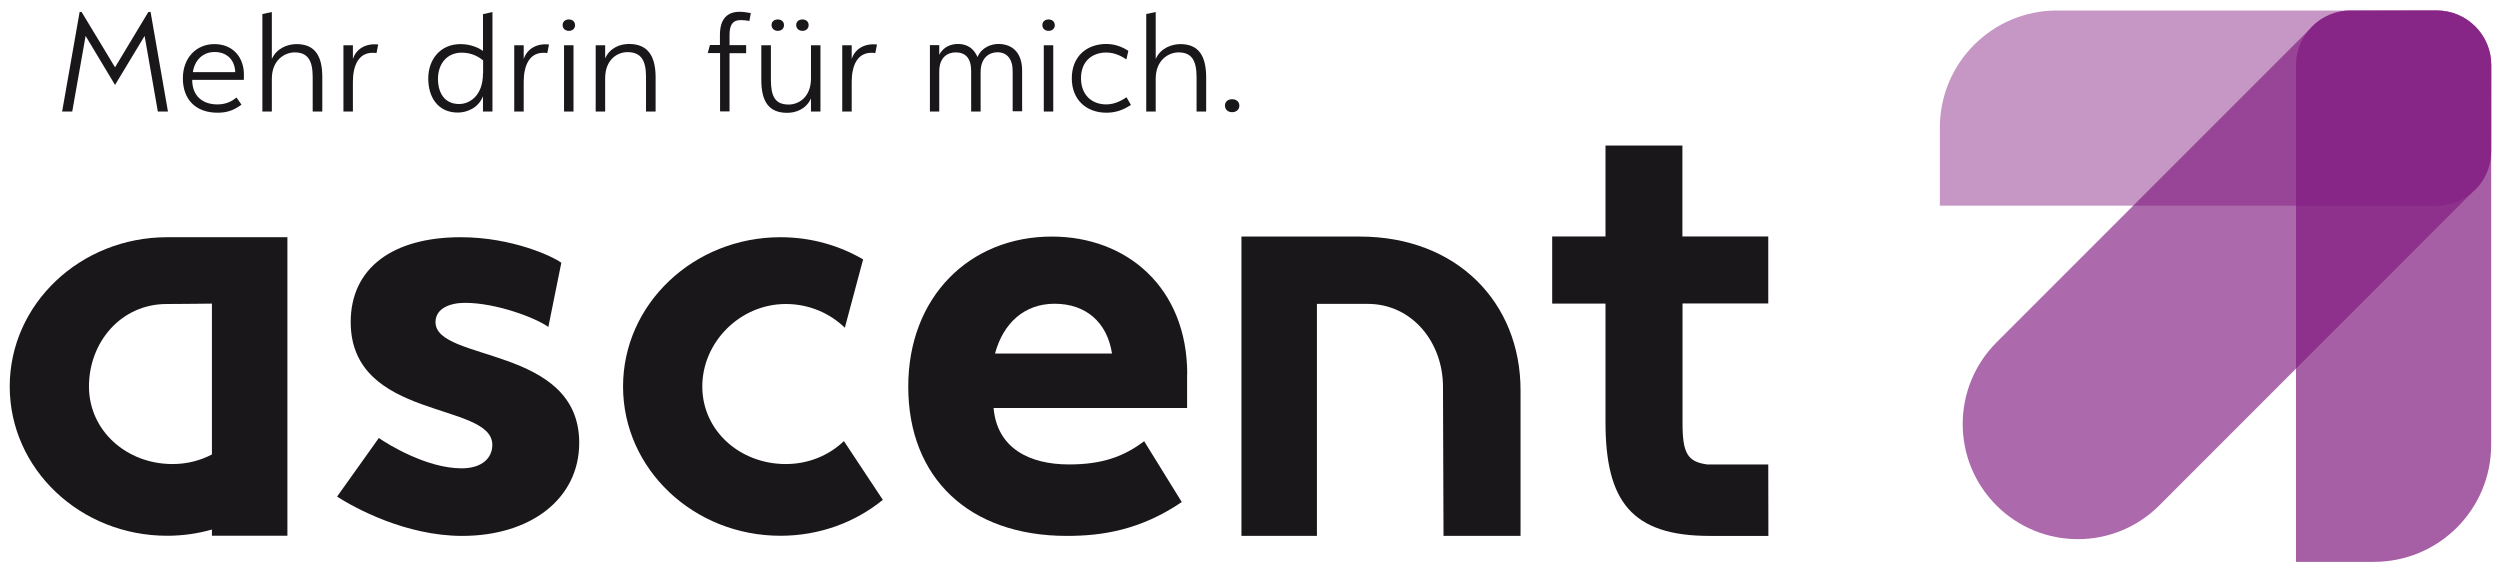
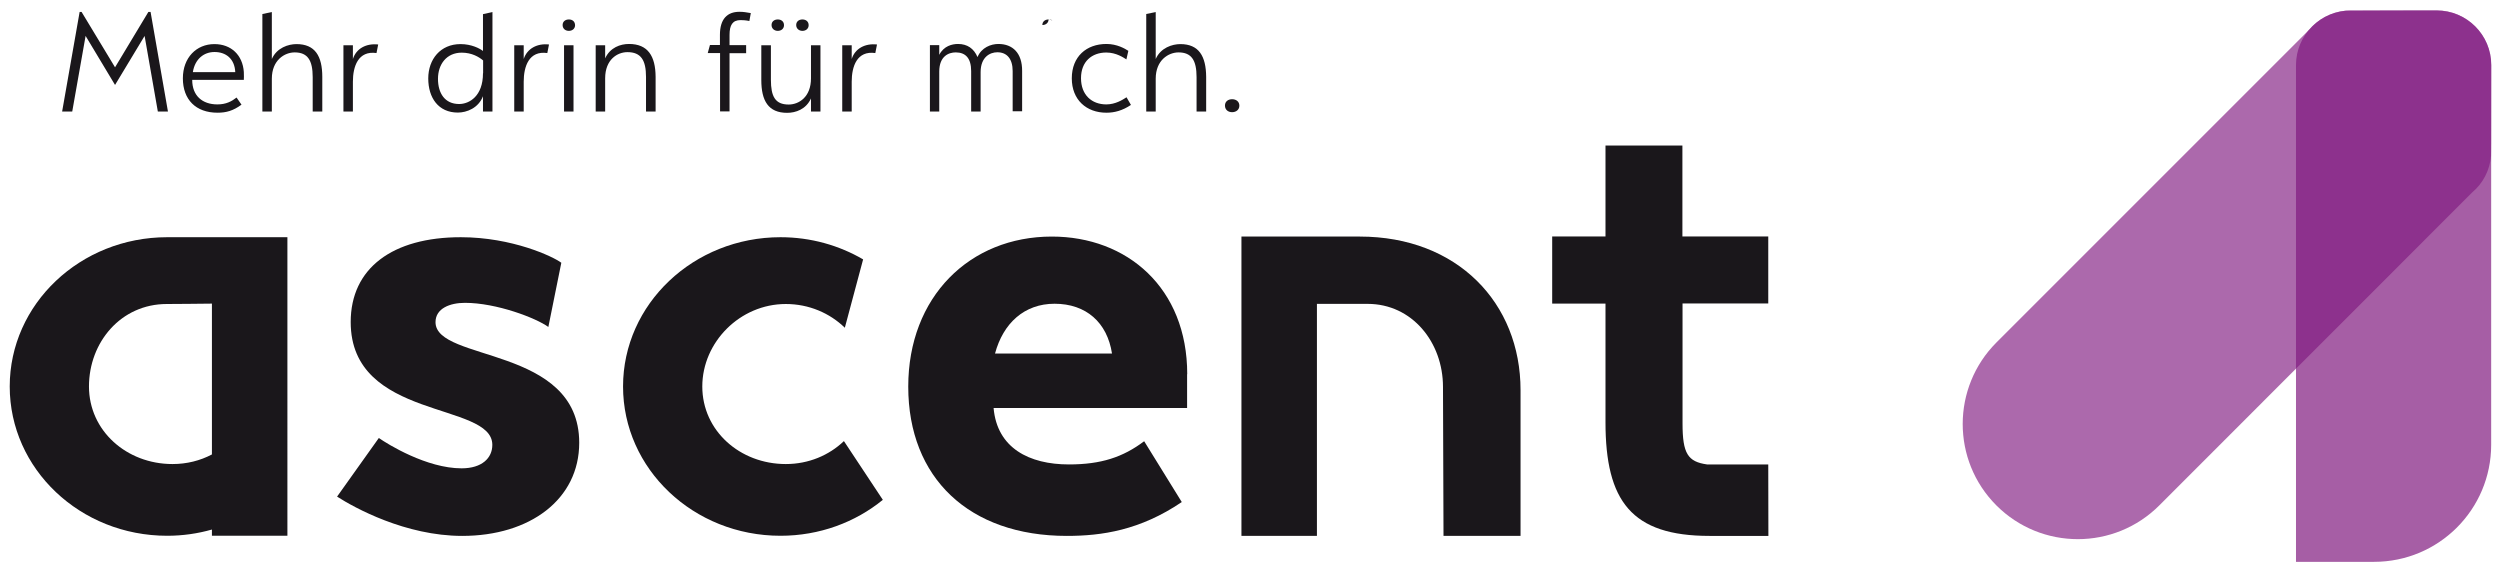
<svg xmlns="http://www.w3.org/2000/svg" xmlns:xlink="http://www.w3.org/1999/xlink" version="1.1" id="Ebene_1" x="0px" y="0px" width="1927.6px" height="439.4px" viewBox="0 0 1927.6 439.4" style="enable-background:new 0 0 1927.6 439.4;" xml:space="preserve">
  <g>
    <defs>
      <rect id="SVGID_1_" width="1927.6" height="439.4" />
    </defs>
    <clipPath id="SVGID_2_">
      <use xlink:href="#SVGID_1_" style="overflow:visible;" />
    </clipPath>
    <g style="clip-path:url(#SVGID_2_);">
      <defs>
        <rect id="SVGID_3_" width="1927.6" height="439.4" />
      </defs>
      <clipPath id="SVGID_4_">
        <use xlink:href="#SVGID_3_" style="overflow:visible;" />
      </clipPath>
      <g style="opacity:0.7;clip-path:url(#SVGID_4_);">
        <g>
          <defs>
            <rect id="SVGID_5_" x="1770.3" y="8.1" width="150.5" height="425.2" />
          </defs>
          <clipPath id="SVGID_6_">
            <use xlink:href="#SVGID_5_" style="overflow:visible;" />
          </clipPath>
          <path style="clip-path:url(#SVGID_6_);fill:#80197F;" d="M1878.7,8.1h-66.2c-23.3,0-42.2,18.9-42.2,42.1v383h60.2      c49.9,0,90.3-40.4,90.3-90.3V50.2C1920.9,27,1902,8.1,1878.7,8.1" />
        </g>
      </g>
      <g style="opacity:0.65;clip-path:url(#SVGID_4_);">
        <g>
          <defs>
            <rect id="SVGID_7_" x="1513.1" y="8.1" width="407.8" height="407.8" />
          </defs>
          <clipPath id="SVGID_8_">
            <use xlink:href="#SVGID_7_" style="overflow:visible;" />
          </clipPath>
          <path style="clip-path:url(#SVGID_8_);fill:#80197F;" d="M1920.7,120.3C1920.7,120.3,1920.7,120.2,1920.7,120.3      c0.1-1.3,0.1-1.3,0.2-70.1c0-23.3-18.9-42.2-42.1-42.2c0,0-68.8,0.1-70,0.2c0,0,0,0,0,0c-11.2,1-21.2,6.4-28.1,14.5      l-241.3,241.3c-34.7,34.7-34.8,91-0.1,125.7c34.7,34.7,91,34.7,125.7-0.1l241.3-241.4C1914.3,141.5,1919.7,131.5,1920.7,120.3" />
        </g>
      </g>
      <g style="opacity:0.45;clip-path:url(#SVGID_4_);">
        <g>
          <defs>
-             <rect id="SVGID_9_" x="1495.7" y="8.1" width="425.2" height="150.5" />
-           </defs>
+             </defs>
          <clipPath id="SVGID_10_">
            <use xlink:href="#SVGID_9_" style="overflow:visible;" />
          </clipPath>
          <path style="clip-path:url(#SVGID_10_);fill:#80197F;" d="M1878.7,8.1H1586c-49.9,0-90.3,40.4-90.3,90.3v60.2h383      c23.3,0,42.2-18.9,42.2-42.2V50.2C1920.9,27,1902,8.1,1878.7,8.1" />
        </g>
      </g>
      <path style="clip-path:url(#SVGID_4_);fill:#1A171B;" d="M950,76.5c-3,0-5.5,1.7-5.5,4.9c0,3.2,2.4,5.1,5.5,5.1c3.2,0,5.6-2,5.6-5    C955.6,78.3,953.1,76.5,950,76.5" />
      <path style="clip-path:url(#SVGID_4_);fill:#1A171B;" d="M910.1,34c-6.2,0-15.2,2.8-19,11.5V9.3l-7.3,1.5V86h7.3V60.7    c0-14.5,10-20.3,17.6-20.3c10.1,0,13.9,6.2,13.9,19.1V86h7.4V59.3C929.9,43.2,924.3,34,910.1,34" />
      <path style="clip-path:url(#SVGID_4_);fill:#1A171B;" d="M853,80.5c-11.2,0-19.5-7.3-19.5-20.2s8.4-19.8,19.5-19.8    c7.7,0,13.4,4,15.5,5.3l1.5-6.6c-2.6-1.7-8.7-5.3-16.9-5.3c-15.4,0-26.7,9.7-26.7,26.5c0,16.6,11.3,26.5,26.7,26.5    c6.2,0,12.3-1.6,18.9-6l-3.4-5.9C865.5,77,860,80.5,853,80.5" />
-       <path style="clip-path:url(#SVGID_4_);fill:#1A171B;" d="M808.5,15c-2.7,0-4.8,1.6-4.8,4.3c0,2.8,2.1,4.5,4.8,4.5    c2.7,0,4.8-1.7,4.8-4.4C813.2,16.5,811.1,15,808.5,15" />
-       <rect x="804.8" y="34.9" style="clip-path:url(#SVGID_4_);fill:#1A171B;" width="7.3" height="51.1" />
+       <path style="clip-path:url(#SVGID_4_);fill:#1A171B;" d="M808.5,15c-2.7,0-4.8,1.6-4.8,4.3c2.7,0,4.8-1.7,4.8-4.4C813.2,16.5,811.1,15,808.5,15" />
      <path style="clip-path:url(#SVGID_4_);fill:#1A171B;" d="M769.8,33.9c-5.7,0-13,2.7-16.1,10.1c-2.8-6.6-7.9-10.1-15-10.1    c-4.5,0-11,1.5-14.5,8.4v-7.5H717V86h7.2V55.2c0-12,7.4-14.8,12.7-14.8c7.6,0,11.9,4.5,11.9,14.4V86h7.3V55.6    c0-11.7,7.3-15.3,12.9-15.3c7.4,0,11.8,5.1,11.8,14.5v31h7.3V54.7C788.2,40.9,780.8,33.9,769.8,33.9" />
      <path style="clip-path:url(#SVGID_4_);fill:#1A171B;" d="M656.7,45.5V34.9h-7.3V86h7.3V63c0-11.7,4-24.1,18.2-22.1l1.3-6.6    C667.1,33.3,659.3,37.3,656.7,45.5" />
      <path style="clip-path:url(#SVGID_4_);fill:#1A171B;" d="M625.3,60.4c0,14.5-9.4,20.2-17.2,20.2c-10.4,0-13.7-6.2-13.7-19.1V34.9    H587v26.8c0,16,5.4,25.3,19.9,25.3c6.6,0,14.6-2.7,18.4-11.1V86h7.3V34.9h-7.3V60.4z" />
      <path style="clip-path:url(#SVGID_4_);fill:#1A171B;" d="M618.7,23.8c2.7,0,4.8-1.7,4.8-4.4c0-2.8-2.1-4.4-4.8-4.4    c-2.7,0-4.8,1.6-4.8,4.3C613.9,22,616,23.8,618.7,23.8" />
      <path style="clip-path:url(#SVGID_4_);fill:#1A171B;" d="M599.7,23.8c2.7,0,4.8-1.7,4.8-4.4c0-2.8-2.1-4.4-4.8-4.4    c-2.7,0-4.8,1.6-4.8,4.3C594.9,22,597,23.8,599.7,23.8" />
      <path style="clip-path:url(#SVGID_4_);fill:#1A171B;" d="M555.1,26.8v7.9h-7.7l-1.7,6.2h9.5v45h7.3V41h12.8v-6.2h-12.8v-7.9    c0-7.5,2.3-11.4,8.5-11.4c1.6,0,3.9,0.1,6.8,0.7l1.1-6.1c-3.5-0.6-5.5-1-8.8-1C560.8,9.1,555.1,14.6,555.1,26.8" />
      <path style="clip-path:url(#SVGID_4_);fill:#1A171B;" d="M485,33.9c-6.6,0-14.6,2.7-18.4,11.1V34.9h-7.3V86h7.3V60.4    c0-14.5,9.4-20.2,17.2-20.2c10.4,0,14.3,6.2,14.3,19.1V86h7.4V59.2C505.4,43.2,499.5,33.9,485,33.9" />
      <path style="clip-path:url(#SVGID_4_);fill:#1A171B;" d="M438.6,15c-2.7,0-4.8,1.6-4.8,4.3c0,2.8,2.1,4.5,4.8,4.5    c2.7,0,4.8-1.7,4.8-4.4C443.3,16.5,441.3,15,438.6,15" />
      <rect x="434.9" y="34.9" style="clip-path:url(#SVGID_4_);fill:#1A171B;" width="7.3" height="51.1" />
      <path style="clip-path:url(#SVGID_4_);fill:#1A171B;" d="M403.8,45.5V34.9h-7.3V86h7.3V63c0-11.7,4-24.1,18.2-22.1l1.3-6.6    C414.3,33.3,406.5,37.3,403.8,45.5" />
      <path style="clip-path:url(#SVGID_4_);fill:#1A171B;" d="M372.4,39.3c-2.6-2-8.9-5.3-17.3-5.3c-15.5,0-24.9,11.7-24.9,26.5    c0,14.9,7.8,26.3,22.8,26.3c6.9,0,15.9-3.5,19.4-12.6V86h7.3V9.3l-7.3,1.6V39.3z M372.4,56.5c0,17.6-10.5,23.7-18.4,23.7    c-11,0-16.3-8.3-16.3-19.4c0-11.2,6.6-20.2,18.3-20.2c7.8,0,13.3,3.3,16.5,6V56.5z" />
      <path style="clip-path:url(#SVGID_4_);fill:#1A171B;" d="M272.1,45.5V34.9h-7.3V86h7.3V63c0-11.7,4-24.1,18.2-22.1l1.3-6.6    C282.5,33.3,274.7,37.3,272.1,45.5" />
      <path style="clip-path:url(#SVGID_4_);fill:#1A171B;" d="M228.6,34c-6.2,0-15.2,2.8-19,11.5V9.3l-7.3,1.5V86h7.3V60.7    c0-14.5,10-20.3,17.6-20.3c10.1,0,13.9,6.2,13.9,19.1V86h7.4V59.3C248.5,43.2,242.9,34,228.6,34" />
      <path style="clip-path:url(#SVGID_4_);fill:#1A171B;" d="M165.3,34C151.5,34,141,44.4,141,60.4c0,16.4,10,26.5,26.7,26.5    c6.8,0,12.1-1.5,18.5-6.2l-3.8-5.5c-3.7,2.9-8,5.3-14.8,5.3c-11.6,0-19.4-6.7-19.4-18.9H188c0.1-1,0.1-3.8,0-6.1    C187.1,42.4,178.2,34,165.3,34 M148.7,55.6c1.6-10,8.4-15.5,16.7-15.5c8.7,0,15.5,5.1,16,15.5H148.7z" />
      <polygon style="clip-path:url(#SVGID_4_);fill:#1A171B;" points="114.4,9.2 88.7,51.9 62.9,9.2 61.4,9.2 47.9,86 55.7,86 66,27.7     88.7,65.5 111.5,27.7 121.7,86 129.5,86 116.1,9.2   " />
      <path style="clip-path:url(#SVGID_4_);fill:#1A171B;" d="M1363.4,234.1v-51.8h-66.2v-70.1h-59.3v70.1h-41.1v51.8h41.1v91.4    c0,60.8,20,87.7,80.2,87.7h45.4l-0.1-55.1l-47.2,0c-14.8-2.1-18.9-8.3-18.9-31.6v-92.5H1363.4z" />
      <path style="clip-path:url(#SVGID_4_);fill:#1A171B;" d="M1048.4,182.4c-63.8,0-91.2,0-91.2,0v230.8h58.2l0-178.9    c0,0,18.5,0,39.1,0c34.3,0,58.1,29.6,58.1,64l0.4,114.9h59.4V300.8C1172.4,233.7,1123.8,182.4,1048.4,182.4" />
      <path style="clip-path:url(#SVGID_4_);fill:#1A171B;" d="M915.4,288.5c0-66.6-46.4-106.1-104.4-106.1    c-63.3,0-110.7,46.4-110.7,115.7c0,70.4,46.9,115.1,122.3,115.1c26.9,0,56.4-4.3,88.6-26.1l-29-46.9c-16.3,12.3-33.2,17.9-58,17.9    c-30.6,0-55.4-12.6-58.1-43.5l149.2,0V288.5z M767.2,272.6c6.3-23.5,22.7-38.4,45.9-38.4c24.3,0,40.6,14.4,44.3,38.4H767.2z" />
      <path style="clip-path:url(#SVGID_4_);fill:#1A171B;" d="M605.9,357.8c-35.4,0-64.4-25.7-64.4-59.8c0-34.1,29-63.6,64.4-63.6    c17.8,0,33.9,7,45.5,18.3l14.1-52.7c-18.5-10.8-40.3-17.1-63.7-17.1c-67,0-121.4,51.5-121.4,115.1c0,63.6,54.3,115.1,121.4,115.1    c30.1,0,57.7-10.4,78.9-27.7l-30-45.3C639.2,351.1,623.4,357.8,605.9,357.8" />
      <path style="clip-path:url(#SVGID_4_);fill:#1A171B;" d="M335.8,248.4c0-10.6,11.1-14.9,22.7-14.9c24.3,0,54.8,11.7,64.3,18.6    l10-49.5c-6.3-4.8-38-19.7-77.5-19.7c-52.7,0-84.9,23.9-84.9,65.4c0,76.1,109.2,61.2,109.2,94.7c0,10.1-7.9,18.1-23.7,18.1    c-26.9,0-57-18.6-63.8-23.4l-32.2,45.2c13.2,8.5,52.7,30.3,96.5,30.3c52.2,0,90.2-28.2,90.2-71.8    C446.6,266.4,335.8,279.2,335.8,248.4" />
      <path style="clip-path:url(#SVGID_4_);fill:#1A171B;" d="M192.5,182.9h-29.1h-34.5c-67,0-121.4,51.5-121.4,115.1    s54.3,115.1,121.4,115.1c12,0,23.6-1.7,34.5-4.8v4.8h58.2V182.9H192.5z M133,357.8c-35.4,0-64.4-25.7-64.4-59.8s24.6-63.6,60-63.6    c9.6,0,23.7-0.2,34.8-0.3l0,116.3C154.3,355.2,144,357.8,133,357.8" />
    </g>
  </g>
</svg>